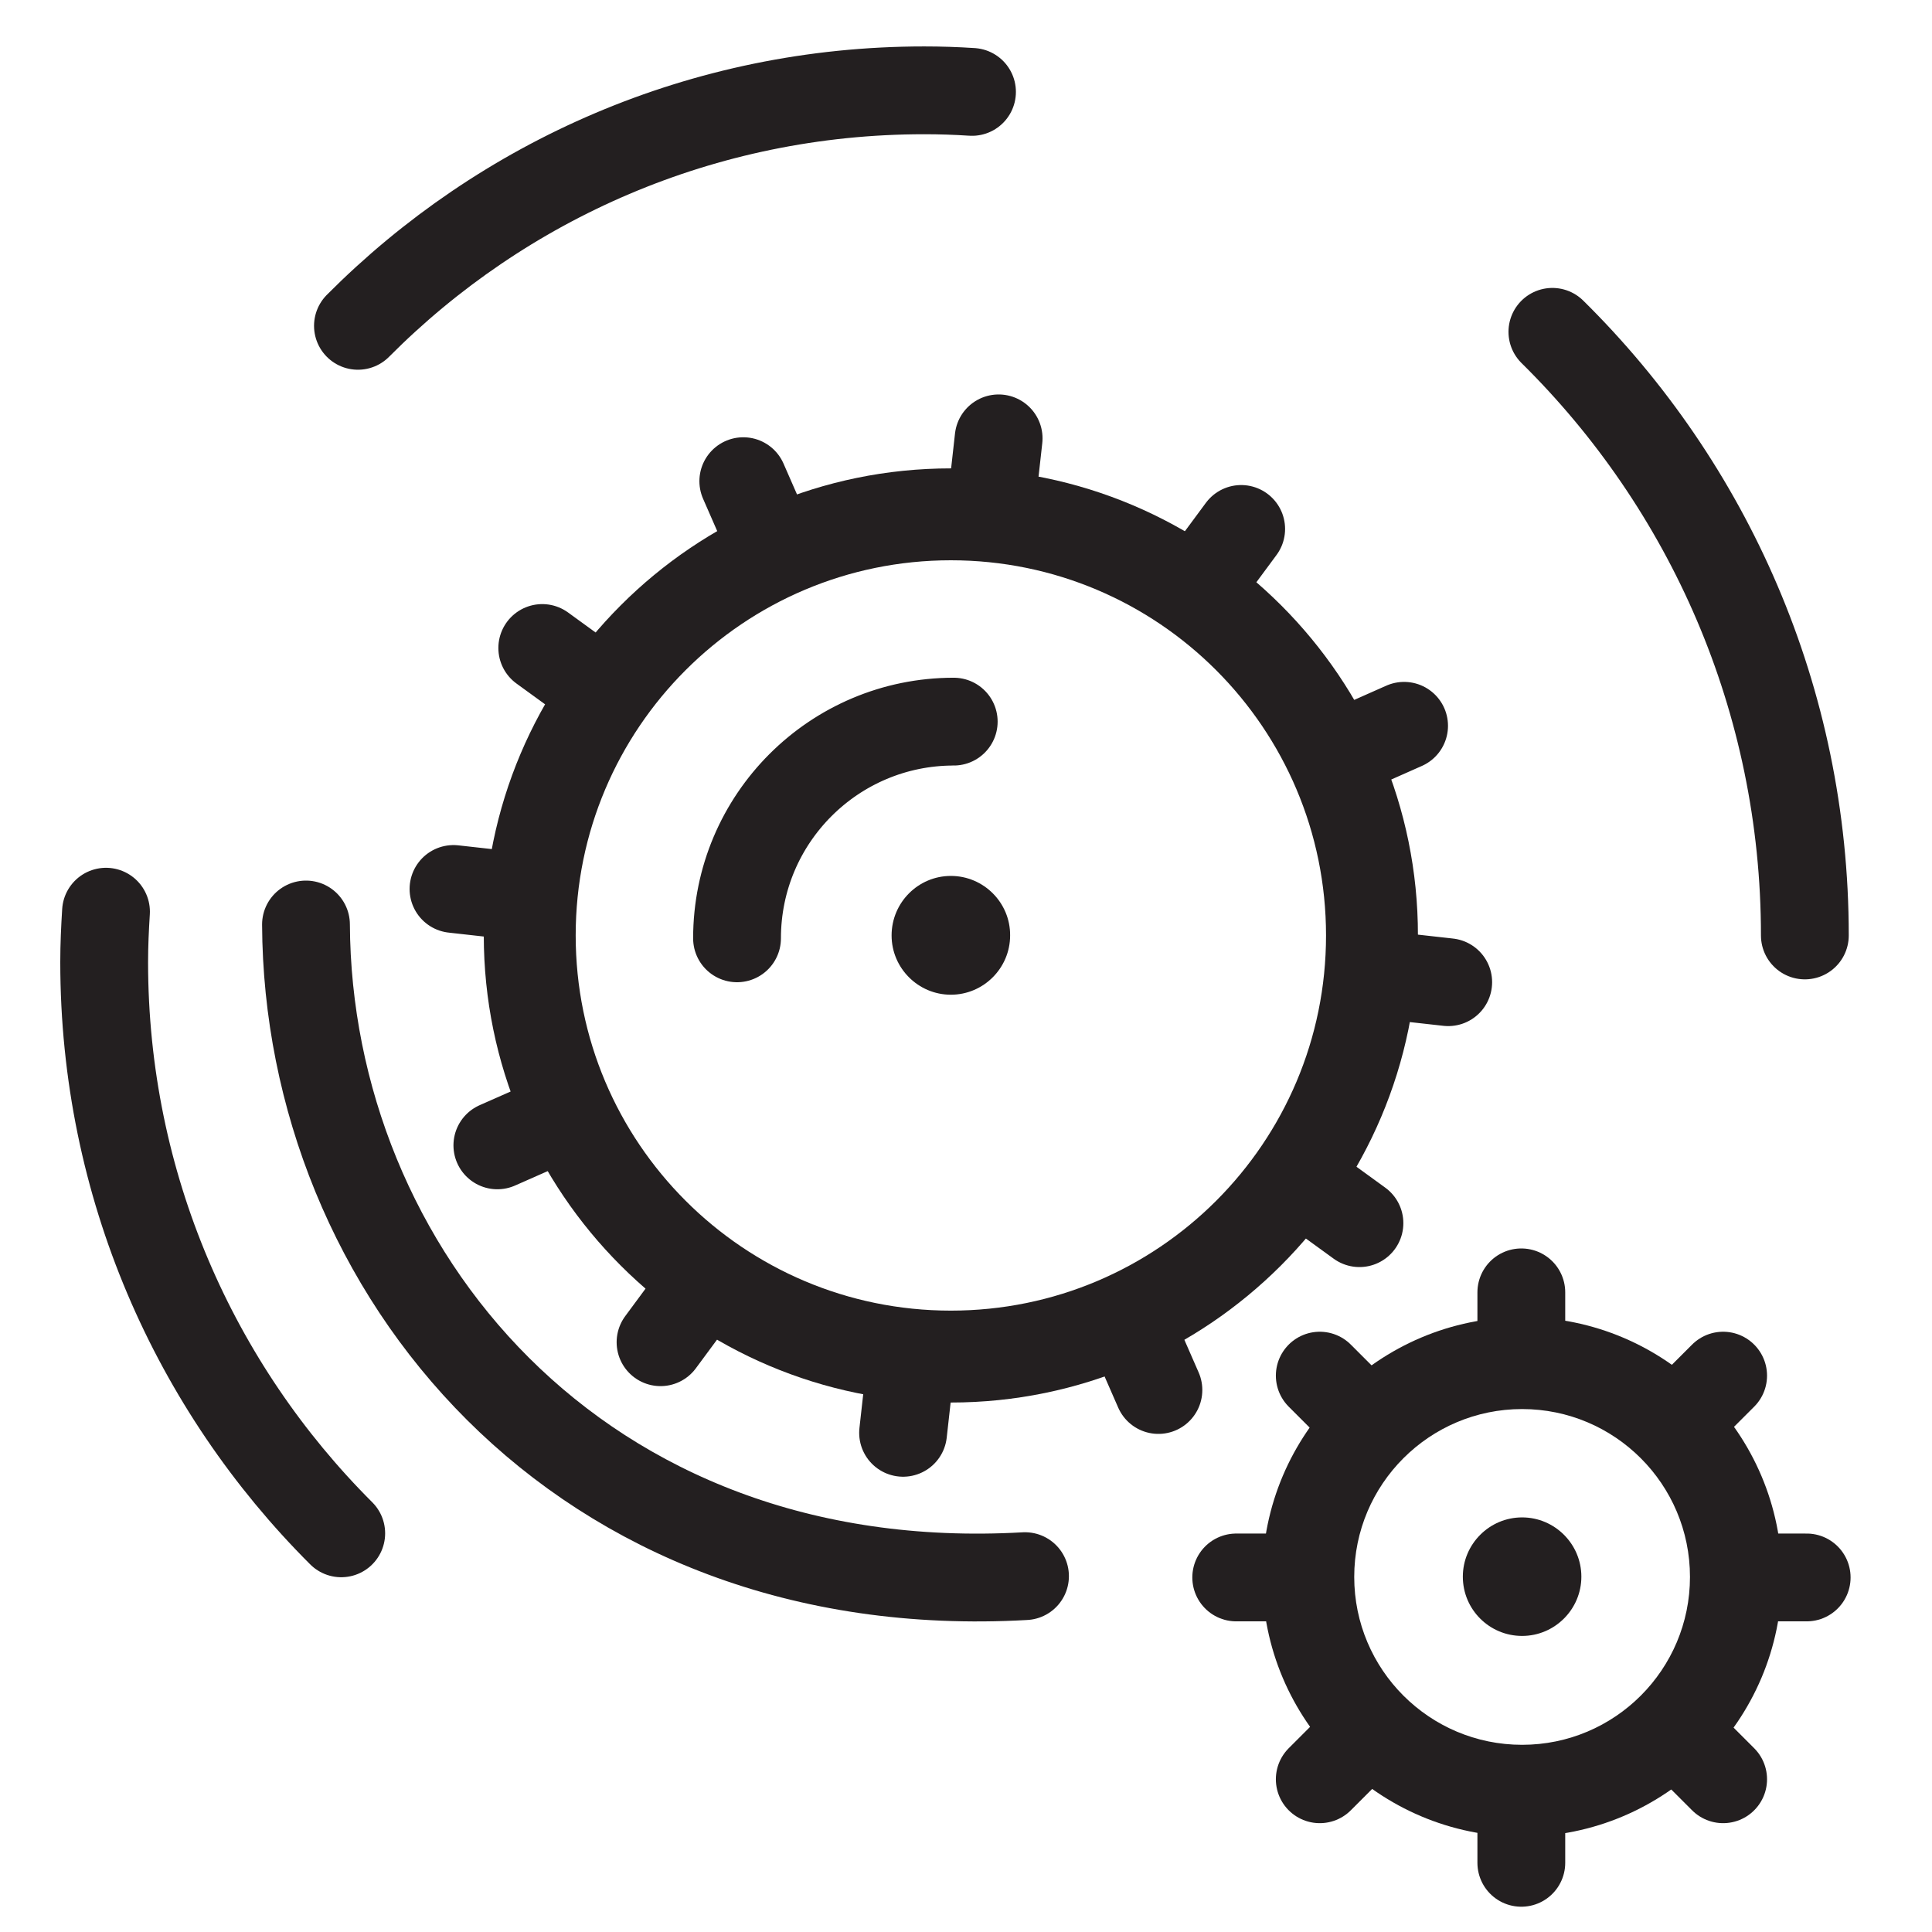
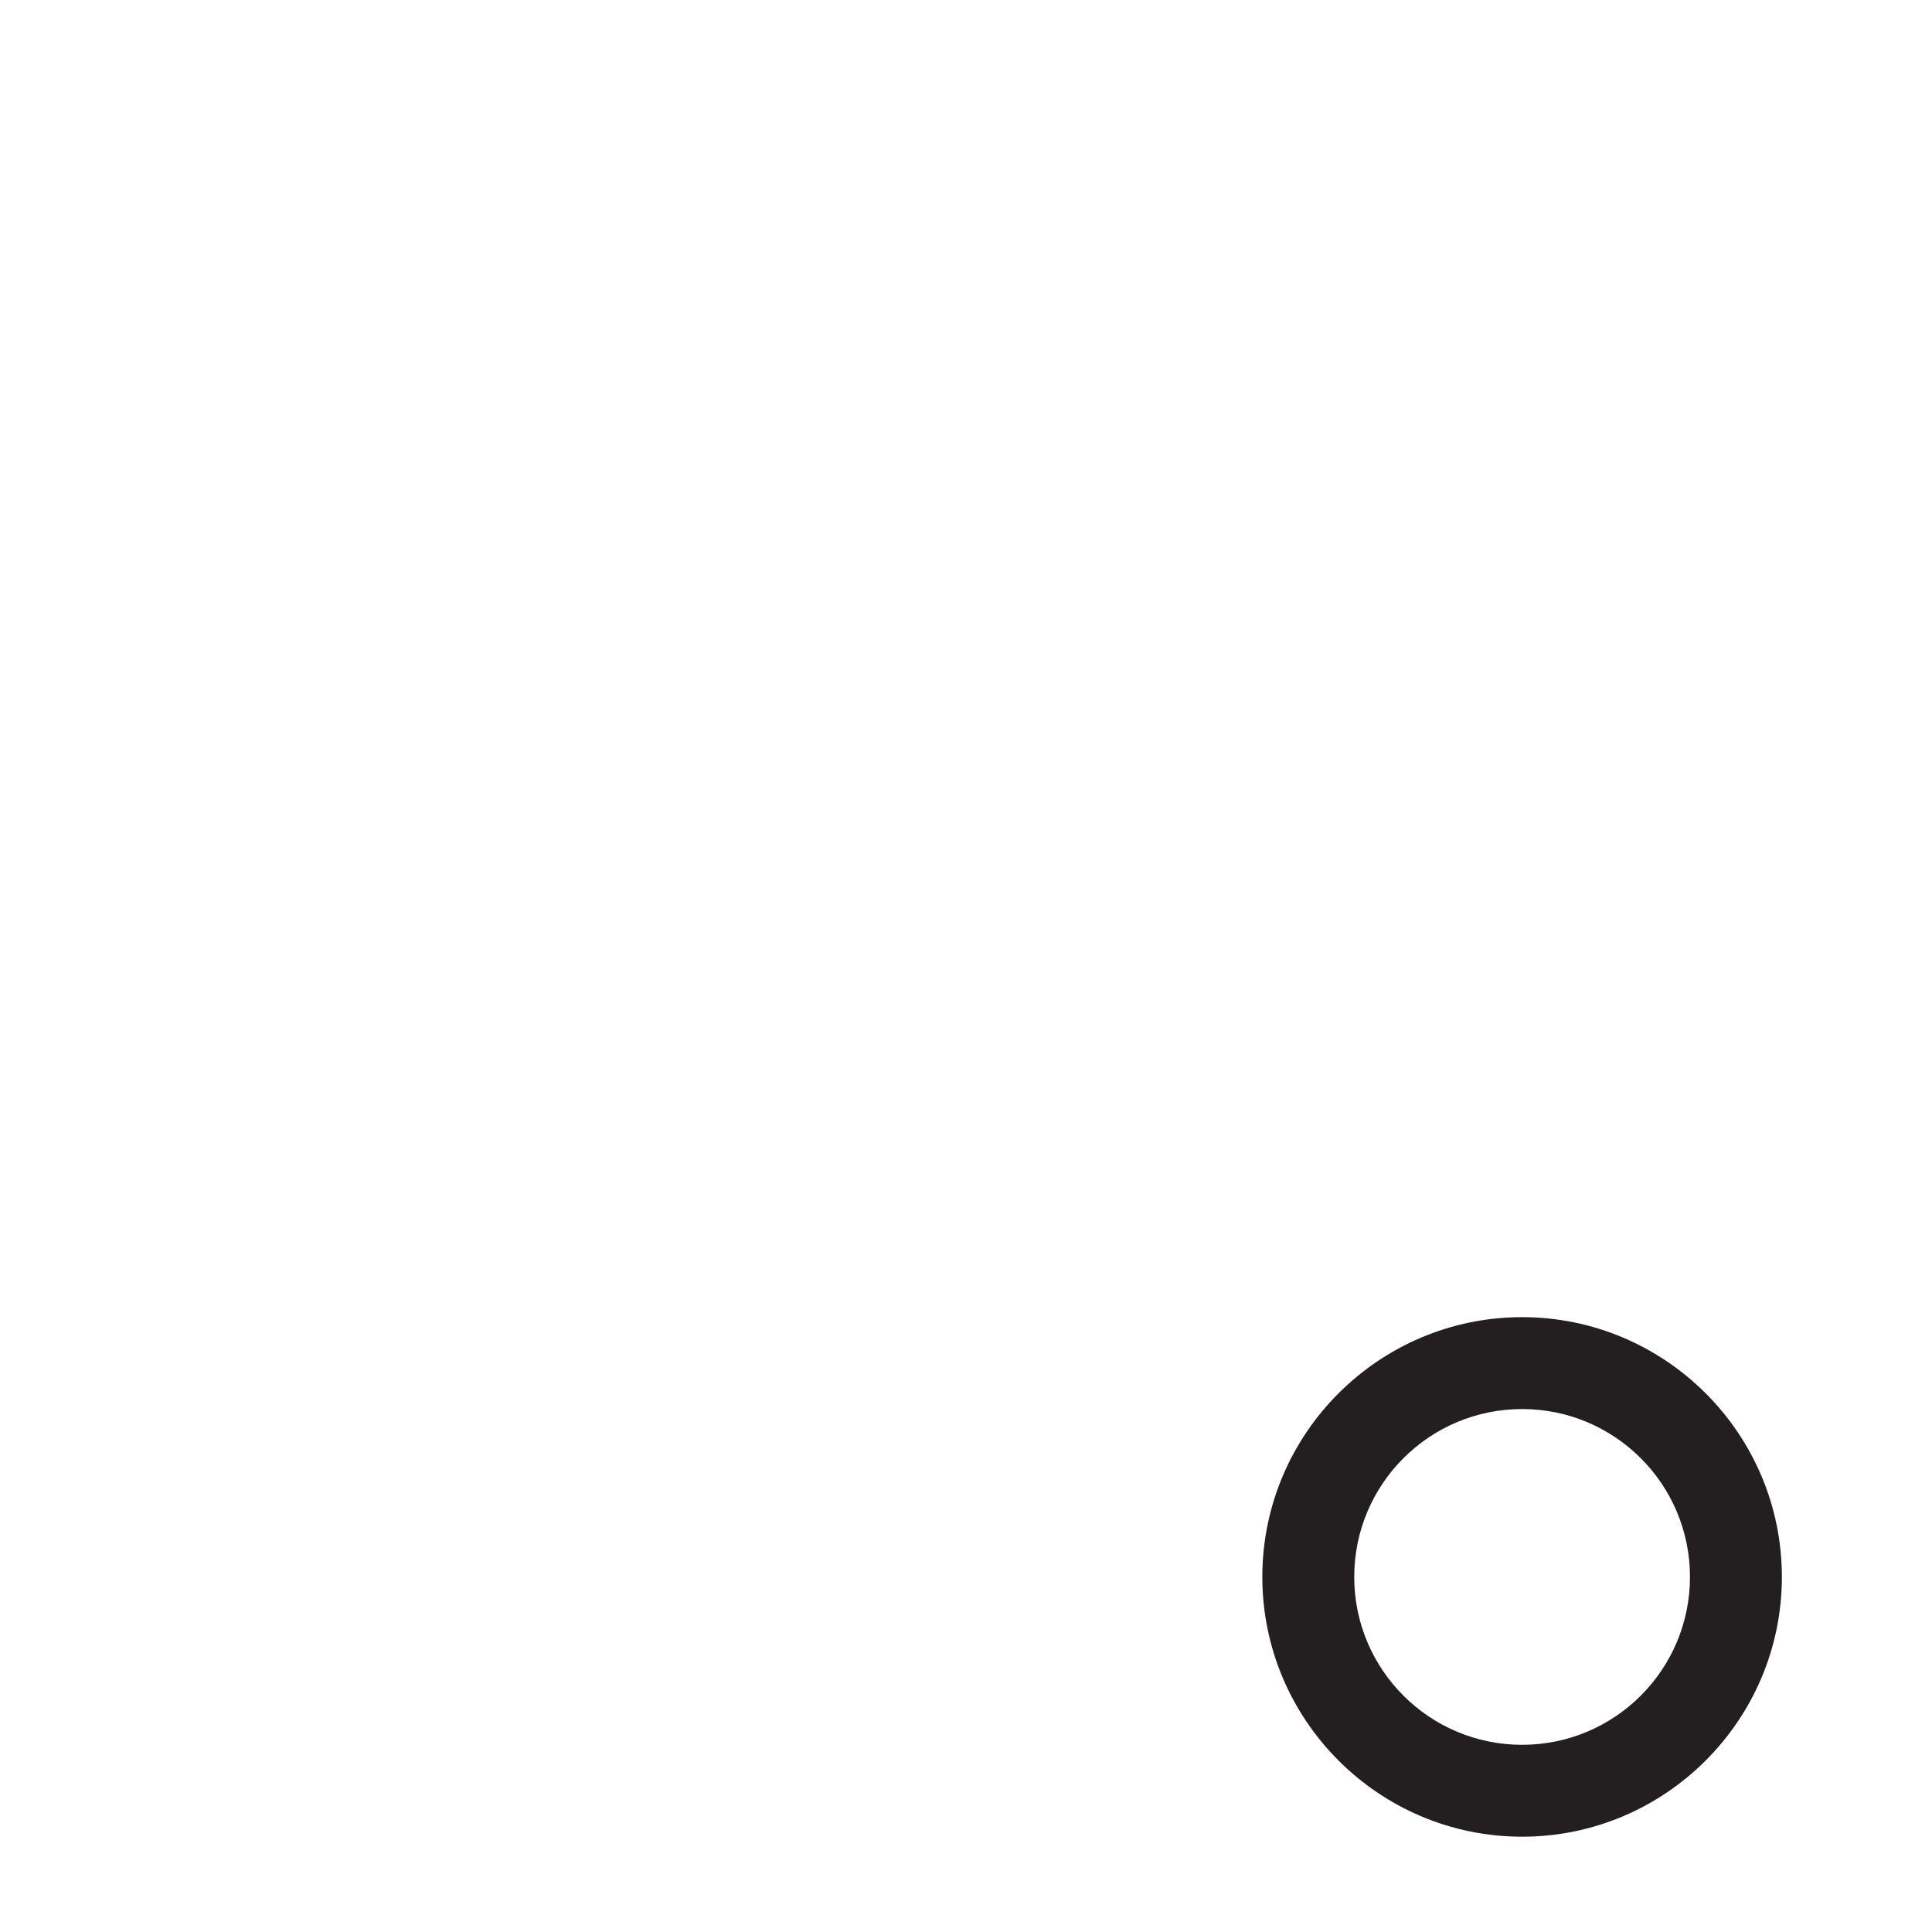
<svg xmlns="http://www.w3.org/2000/svg" xmlns:xlink="http://www.w3.org/1999/xlink" version="1.1" id="Layer_1" x="0px" y="0px" viewBox="0 0 74 74" style="enable-background:new 0 0 74 74;" xml:space="preserve">
  <style type="text/css">
	.st0{clip-path:url(#SVGID_2_);fill:#231F20;}
	.st1{clip-path:url(#SVGID_2_);fill:none;stroke:#231F20;stroke-width:3.363;stroke-linecap:round;stroke-miterlimit:10;}
</style>
  <g>
    <defs>
      <rect id="SVGID_1_" x="2.23" y="1.71" width="68.73" height="71.4" />
    </defs>
    <clipPath id="SVGID_2_">
      <use xlink:href="#SVGID_1_" style="overflow:visible;" />
    </clipPath>
-     <path class="st0" d="M36.42,33.55c-1.25,0-2.27,1.02-2.27,2.28c0,1.25,1.02,2.27,2.27,2.27s2.27-1.02,2.27-2.27   C38.7,34.58,37.68,33.55,36.42,33.55" />
-     <path class="st0" d="M58.3,58.12c-1.25,0-2.27,1.02-2.27,2.27c0,1.26,1.02,2.27,2.27,2.27h0c1.25,0,2.27-1.02,2.27-2.27   C60.57,59.14,59.55,58.12,58.3,58.12" />
-     <path class="st0" d="M36.42,17.94c-9.87,0-17.89,8.03-17.89,17.89c0,9.87,8.03,17.89,17.89,17.89s17.89-8.03,17.89-17.89   C54.32,25.96,46.29,17.94,36.42,17.94 M36.42,21.46c7.94,0,14.37,6.44,14.37,14.37c0,7.94-6.43,14.37-14.37,14.37   s-14.37-6.44-14.37-14.37C22.05,27.89,28.49,21.46,36.42,21.46" />
-     <path class="st1" d="M28.47,18.43l1.05,2.4 M43.32,50.84l1.05,2.4 M20.77,24.82l2.12,1.54 M49.95,45.31l2.12,1.54 M17.37,34.05   l2.6,0.29 M52.87,37.33l2.6,0.29 M19.05,43.87l2.4-1.06 M51.39,28.86l2.39-1.06 M25.3,51.41l1.56-2.11 M45.98,22.37l1.56-2.11    M34.59,54.88l0.29-2.6 M37.96,19.39l0.29-2.6 M4.06,34.92c-0.04,0.64-0.07,1.28-0.07,1.93c0,8.55,3.47,16.28,9.08,21.88    M69.13,35.83c0-9.05-3.7-17.23-9.67-23.12 M37.23,3.52c-0.61-0.04-1.22-0.06-1.83-0.06c-8.48,0-16.15,3.45-21.69,9.02    M11.72,35.41c0.06,13.18,10.38,25.94,27.54,24.96 M36.53,27.64c-4.58,0-8.3,3.71-8.3,8.3" />
    <path class="st0" d="M58.3,50.45c-5.48,0-9.95,4.46-9.95,9.95c0,5.48,4.46,9.95,9.95,9.95c5.48,0,9.95-4.46,9.95-9.95   C68.25,54.91,63.78,50.45,58.3,50.45 M58.3,53.97c3.55,0,6.43,2.88,6.43,6.43s-2.88,6.43-6.43,6.43c-3.55,0-6.43-2.88-6.43-6.43   S54.75,53.97,58.3,53.97" />
-     <path class="st1" d="M50.55,52.69l1.61,1.61 M64.39,66.54L66,68.15 M47.35,60.42h2.27 M66.93,60.42h2.27 M50.55,68.15l1.61-1.61    M64.39,54.3L66,52.69 M58.27,71.35v-2.27 M58.27,51.77v-2.27" />
  </g>
</svg>